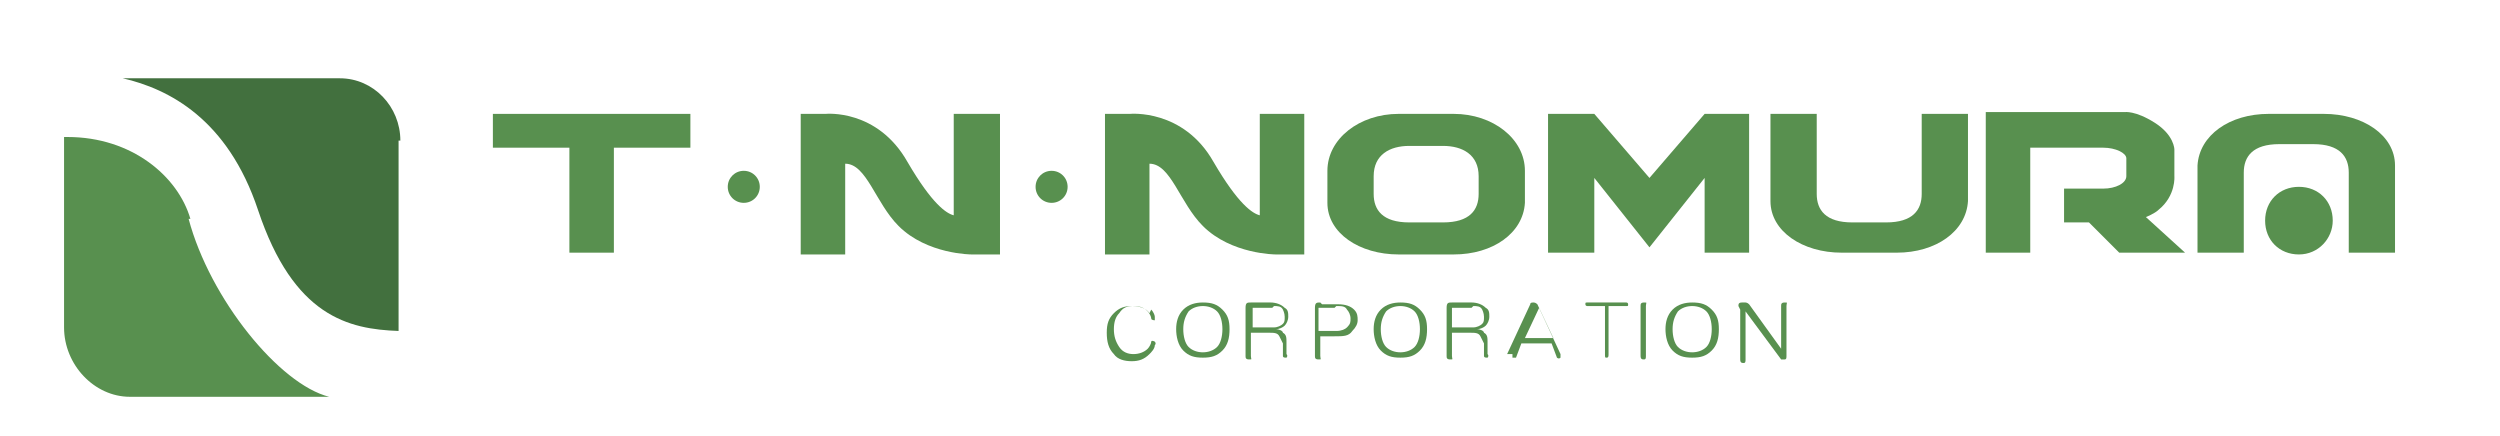
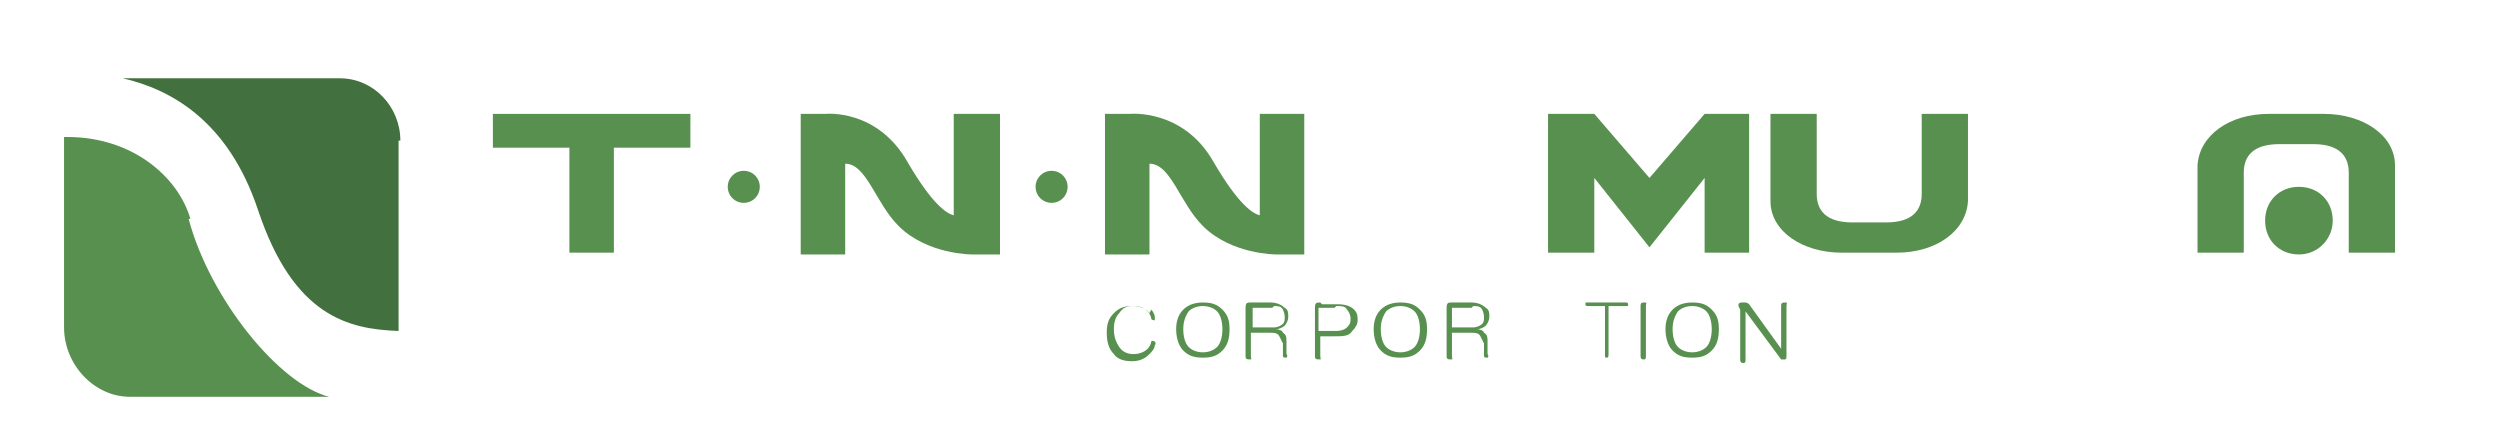
<svg xmlns="http://www.w3.org/2000/svg" id="_レイヤー_1" data-name="レイヤー 1" version="1.1" viewBox="0 0 140.5 24.5">
  <defs>
    <style>
      .cls-1 {
        
        fill: #58904f;
      }

      .cls-1, .cls-2 {
        stroke-width: 0px;
      }

      .cls-2 {
        
        fill: #42703e;
      }
    </style>
  </defs>
  <path class="cls-2" d="M22.5,7.9c0-1.9-1.5-3.5-3.4-3.5H6.9c2.6.6,5.9,2.3,7.6,7.4,2,6,5.1,6.7,7.9,6.8V7.9Z" />
  <polygon class="cls-1" points="38.8 6.4 27.7 6.4 27.7 8.3 32 8.3 32 14.2 34.5 14.2 34.5 8.3 38.8 8.3 38.8 6.4" />
  <path class="cls-1" d="M56.1,6.4h-2.5v5.7c-.4-.1-1.2-.6-2.6-3-1.7-3-4.6-2.7-4.6-2.7h-1.4v7.9h2.5v-5.1c1.2,0,1.7,2.2,3,3.5,1.6,1.6,4.1,1.6,4.1,1.6h1.6v-7.9Z" />
  <path class="cls-1" d="M73.3,6.4h-2.5v5.7c-.4-.1-1.2-.6-2.6-3-1.7-3-4.7-2.7-4.7-2.7h-1.4v7.9h2.5v-5.1c1.2,0,1.7,2.2,3,3.5,1.6,1.6,4.1,1.6,4.1,1.6h1.6v-7.9Z" />
  <polygon class="cls-1" points="95.8 6.4 92.7 10 89.6 6.4 87 6.4 87 14.2 89.6 14.2 89.6 10 92.7 13.9 95.8 10 95.8 14.2 98.3 14.2 98.3 6.4 95.8 6.4" />
  <path class="cls-1" d="M131.1,12.4c0,1-.8,1.9-1.9,1.9s-1.9-.8-1.9-1.9.8-1.9,1.9-1.9,1.9.8,1.9,1.9" />
  <path class="cls-1" d="M42.7,10.5c0,.5-.4.9-.9.9s-.9-.4-.9-.9.4-.9.9-.9.9.4.9.9" />
  <path class="cls-1" d="M60,10.5c0,.5-.4.9-.9.9s-.9-.4-.9-.9.4-.9.9-.9.9.4.9.9" />
  <path class="cls-1" d="M64.7,17.4c.1.1.2.3.2.4,0,.1,0,.2,0,.2,0,0-.2,0-.2-.1,0-.1-.1-.3-.2-.4-.2-.2-.4-.3-.8-.3s-.6.1-.8.4c-.2.2-.3.5-.3.9s.1.7.3,1c.2.3.5.4.8.4s.6-.1.8-.3c.1-.1.2-.3.2-.4,0,0,0-.1.2,0,0,0,.1.1,0,.2,0,.2-.2.4-.3.5-.3.3-.6.4-1,.4s-.8-.1-1-.4c-.3-.3-.4-.7-.4-1.2s.1-.8.4-1.1c.3-.3.6-.4,1-.4s.8.1,1,.4" />
  <path class="cls-1" d="M67.6,17.2c.3,0,.6.1.8.3.2.2.3.6.3,1s-.1.8-.3,1c-.2.2-.5.3-.8.3s-.6-.1-.8-.3c-.2-.2-.3-.6-.3-1s.1-.7.3-1c.2-.2.5-.3.8-.3M67.6,17c-.4,0-.8.1-1.1.4-.3.3-.4.7-.4,1.1s.1.9.4,1.2c.3.3.6.4,1.1.4s.8-.1,1.1-.4c.3-.3.4-.7.4-1.2s-.1-.8-.4-1.1c-.3-.3-.6-.4-1.1-.4" />
  <path class="cls-1" d="M71.6,17.2c.2,0,.4,0,.5.2,0,0,.1.2.1.4s0,.3-.1.4c-.1.1-.3.2-.5.2h-1.2v-1.1c0,0,0,0,0,0h1.1ZM70.3,17c-.2,0-.3,0-.3.3v2.7c0,.1,0,.2.2.2s.1,0,.1-.2v-1.3h1c.3,0,.5,0,.6.2,0,0,.1.2.2.4,0,.2,0,.3,0,.4,0,.1,0,.2,0,.3,0,.1.1.1.2.1,0,0,.1-.1,0-.2,0,0,0-.2,0-.3,0-.1,0-.3,0-.4,0-.2,0-.4-.2-.5,0-.1-.2-.2-.4-.2.2,0,.4-.1.5-.2.1-.1.2-.3.2-.5s0-.4-.2-.5c-.2-.2-.5-.3-.8-.3h-1.2Z" />
  <path class="cls-1" d="M75.1,17.2c.3,0,.5,0,.6.2.1.1.2.3.2.5s0,.3-.2.5c-.1.1-.3.2-.6.2h-1v-1.3c0,0,0,0,0,0h.9ZM74.2,17c-.2,0-.3,0-.3.3v2.7c0,.1,0,.2.2.2s.1,0,.1-.2v-1.1h.8c.5,0,.8,0,1-.3.2-.2.3-.4.3-.6s0-.4-.2-.6c-.2-.2-.5-.3-.9-.3h-.9Z" />
  <path class="cls-1" d="M78.7,17.2c.3,0,.6.1.8.3.2.2.3.6.3,1s-.1.8-.3,1c-.2.2-.5.3-.8.3s-.6-.1-.8-.3c-.2-.2-.3-.6-.3-1s.1-.7.3-1c.2-.2.5-.3.8-.3M78.7,17c-.4,0-.8.1-1.1.4-.3.3-.4.7-.4,1.1s.1.9.4,1.2c.3.3.6.4,1.1.4s.8-.1,1.1-.4c.3-.3.4-.7.4-1.2s-.1-.8-.4-1.1c-.3-.3-.6-.4-1.1-.4" />
  <path class="cls-1" d="M82.8,17.2c.2,0,.4,0,.5.2,0,0,.1.2.1.4s0,.3-.1.4c-.1.1-.3.2-.5.2h-1.2v-1.1c0,0,0,0,0,0h1.1ZM81.6,17c-.2,0-.3,0-.3.3v2.7c0,.1,0,.2.2.2s.1,0,.1-.2v-1.3h1c.3,0,.5,0,.6.2,0,0,.1.2.2.4,0,.2,0,.3,0,.4,0,.1,0,.2,0,.3,0,.1.1.1.2.1,0,0,.1-.1,0-.2,0,0,0-.2,0-.3,0-.1,0-.3,0-.4,0-.2,0-.4-.2-.5,0-.1-.2-.2-.4-.2.2,0,.4-.1.5-.2.1-.1.2-.3.2-.5s0-.4-.2-.5c-.2-.2-.5-.3-.8-.3h-1.2Z" />
-   <path class="cls-1" d="M85.7,19l.8-1.7.8,1.7h-1.5ZM85,19.9c0,.1,0,.2,0,.2,0,0,.2,0,.2,0l.3-.8h1.7l.3.8c0,0,.1.1.2,0,0,0,0-.1,0-.2l-1.3-2.8c0,0-.1-.1-.2-.1s-.2,0-.2.1l-1.3,2.8Z" />
  <path class="cls-1" d="M91.4,17c0,0,.1,0,.1.1s0,.1-.1.1h-1v2.7c0,.1,0,.2-.1.2s-.1,0-.1-.2v-2.7h-1c0,0-.1,0-.1-.1s0-.1.1-.1h2.3Z" />
  <path class="cls-1" d="M92.2,17.2c0-.1,0-.2.2-.2s.1,0,.1.2v2.8c0,.1,0,.2-.1.2s-.2,0-.2-.2v-2.8Z" />
  <path class="cls-1" d="M95.1,17.2c.3,0,.6.1.8.3.2.2.3.6.3,1s-.1.8-.3,1c-.2.2-.5.3-.8.3s-.6-.1-.8-.3c-.2-.2-.3-.6-.3-1s.1-.7.3-1c.2-.2.5-.3.8-.3M95.1,17c-.4,0-.8.1-1.1.4-.3.3-.4.7-.4,1.1s.1.9.4,1.2c.3.3.6.4,1.1.4s.8-.1,1.1-.4c.3-.3.4-.7.4-1.2s-.1-.8-.4-1.1c-.3-.3-.6-.4-1.1-.4" />
  <path class="cls-1" d="M97.7,17.2c0-.1,0-.2.2-.2s.1,0,.2,0c0,0,.1,0,.2.1l1.8,2.5v-2.4c0-.1,0-.2.2-.2s.1,0,.1.2v2.8c0,.1,0,.2-.1.2s-.1,0-.2,0l-2-2.7v2.7c0,.1,0,.2-.1.2s-.2,0-.2-.2v-2.8Z" />
  <path class="cls-1" d="M10.7,12.3c-.7-2.4-3.3-4.6-6.9-4.6s-.1,0-.2,0v10.7c0,2.1,1.7,3.9,3.7,3.9h11.2c-2.8-.7-6.7-5.5-7.9-10" />
  <path class="cls-1" d="M108,6.4v4.5c0,.9-.5,1.6-2,1.6h-1.9c-1.5,0-2-.7-2-1.6h0v-4.5h-2.6v4.9h0c0,1.7,1.8,2.9,4,2.9h3.1c2.2,0,3.9-1.2,4-2.9h0v-4.9h-2.6Z" />
  <path class="cls-1" d="M126.1,14.2v-4.5h0c0-.9.5-1.6,2-1.6h1.9c1.5,0,2,.7,2,1.6h0v4.5h2.6v-4.9h0c0-1.7-1.8-2.9-4-2.9h-3.1c-2.2,0-3.9,1.2-4,2.9h0v4.9h2.6Z" />
-   <path class="cls-1" d="M81.7,6.4h-3.1c-2.2,0-4,1.4-4,3.2v1.8h0c0,1.7,1.8,2.9,4,2.9h3.1c2.2,0,3.9-1.2,4-2.9h0v-1.8c0-1.8-1.8-3.2-4-3.2M83.1,10.9h0c0,.9-.5,1.6-2,1.6h-1.9c-1.5,0-2-.7-2-1.6h0v-1c0-1.2.9-1.7,2-1.7h1.9c1.1,0,2,.5,2,1.7v1Z" />
-   <path class="cls-1" d="M120.6,12.2s.5-.2.7-.4c1-.8.9-1.9.9-1.9v-1.5s0-.8-1.1-1.5c-1.1-.7-1.7-.6-1.7-.6h-7.8v7.9h2.5v-5.9h4.1c.7,0,1.3.3,1.3.6v1c0,.4-.6.7-1.3.7h-2.2v1.9h1.4l1.7,1.7h3.7l-2.2-2Z" />
</svg>